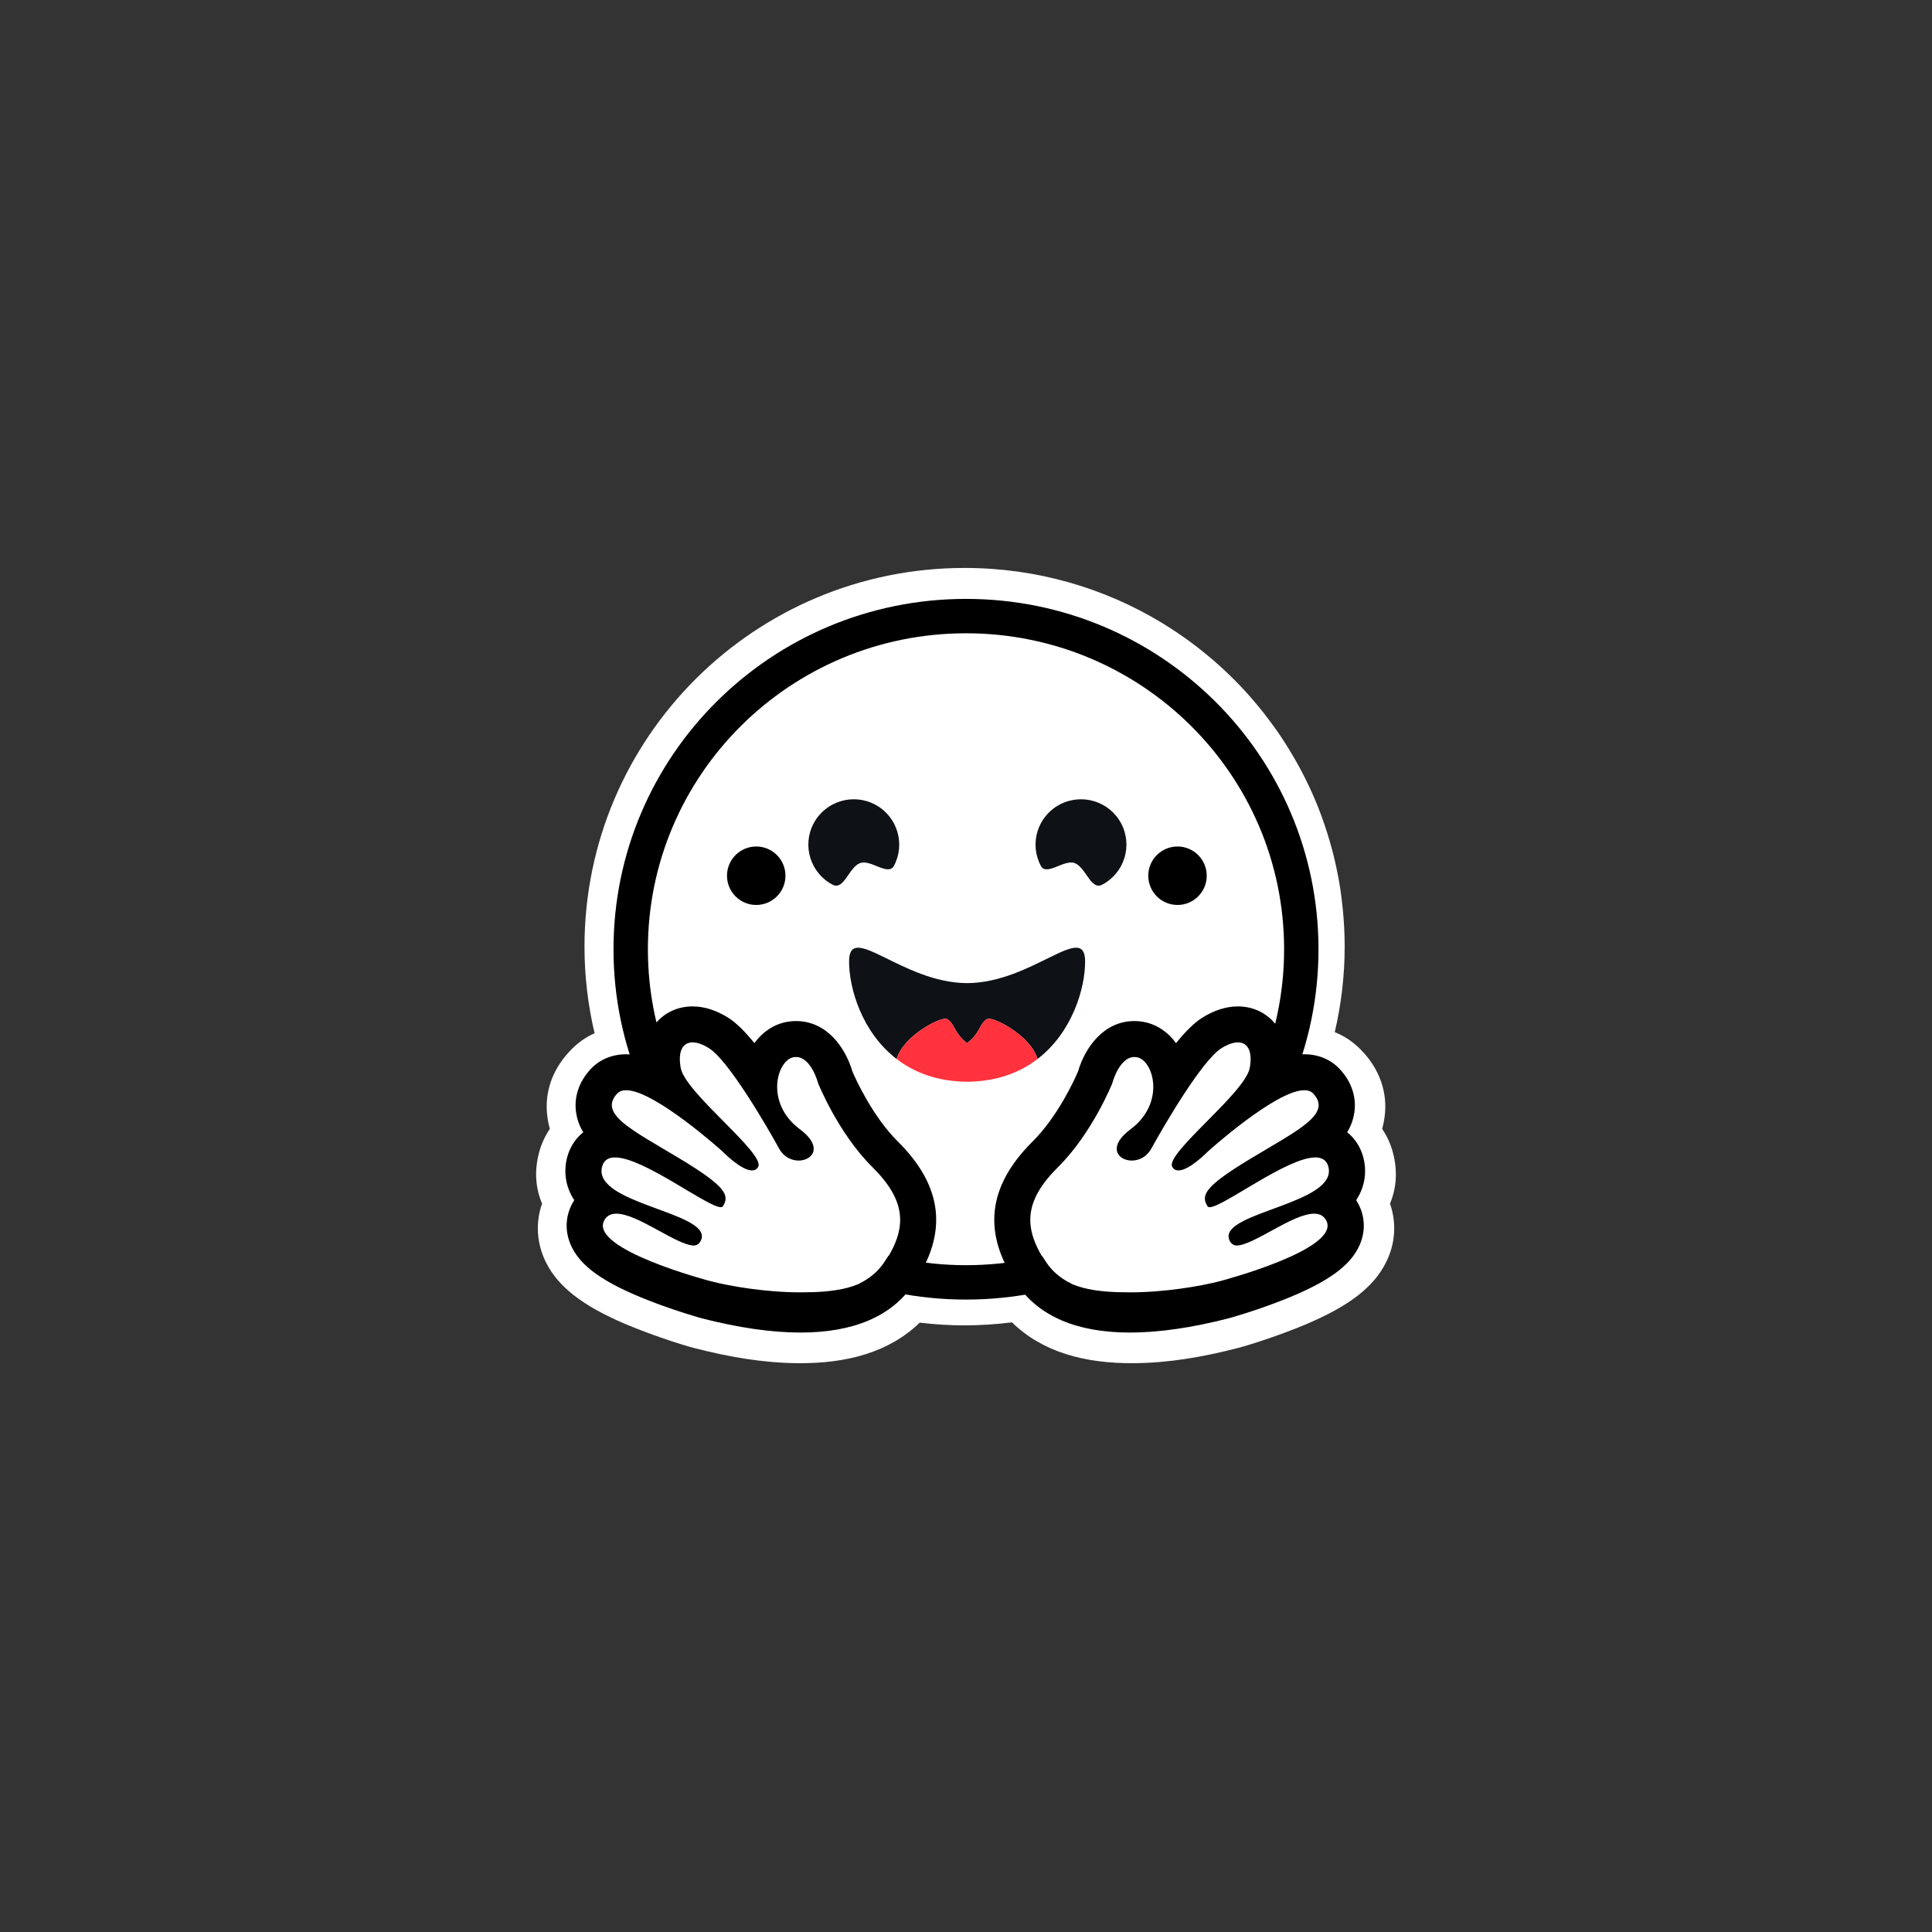
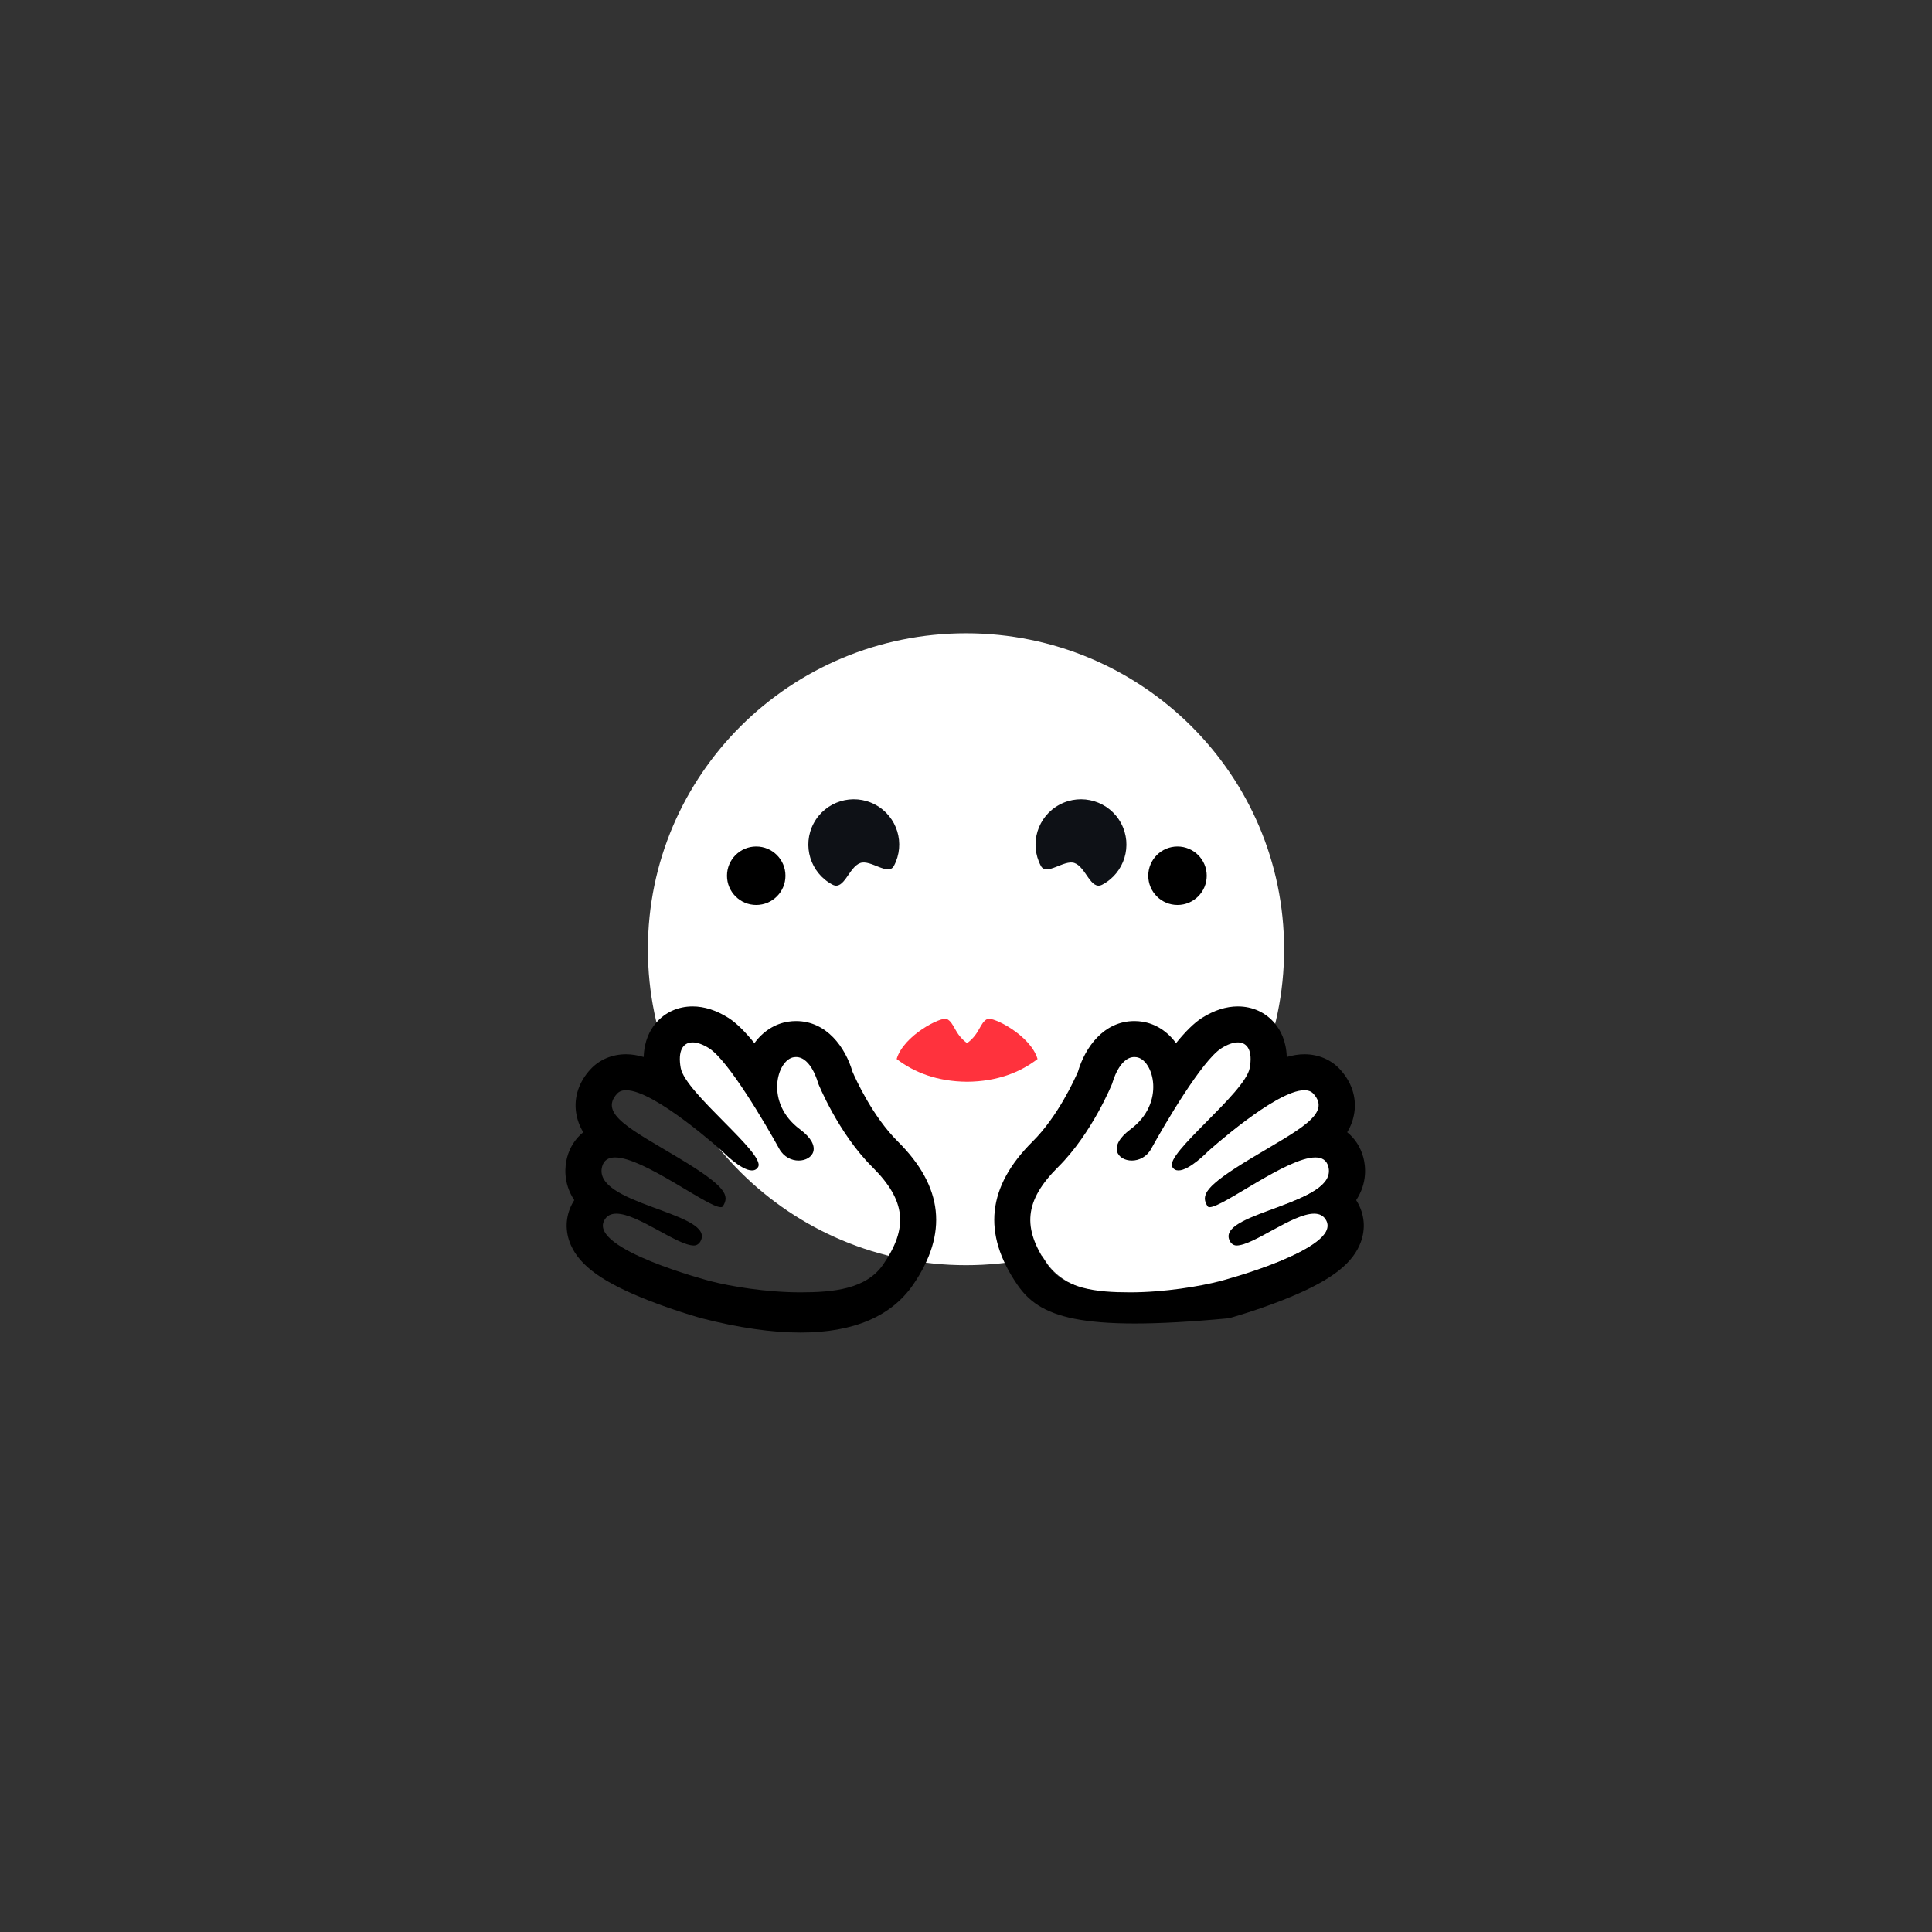
<svg xmlns="http://www.w3.org/2000/svg" width="400" height="400" viewBox="0 0 400 400" fill="none">
  <rect x="0" y="0" width="400" height="400" fill="#333333" stroke="none" />
  <g clip-path="url(#clip0_8271_3248)">
-     <path d="M287.787 249.199C289.2 253.255 288.861 257.575 286.976 261.331C285.619 264.073 283.678 266.195 281.303 268.092C278.438 270.345 274.875 272.261 270.578 274.101C265.451 276.28 259.194 278.327 256.328 279.078C248.996 280.975 241.947 282.177 234.803 282.233C224.587 282.327 215.785 279.923 209.527 273.782C206.286 274.176 203.006 274.402 199.707 274.402C196.578 274.402 193.487 274.214 190.415 273.839C184.138 279.942 175.374 282.327 165.195 282.233C158.052 282.177 151.002 280.975 143.652 279.078C140.805 278.327 134.548 276.28 129.421 274.101C125.123 272.261 121.561 270.345 118.715 268.092C116.321 266.195 114.38 264.073 113.023 261.331C111.157 257.575 110.798 253.255 112.231 249.199C110.911 246.1 110.572 242.55 111.609 238.625C112.08 236.841 112.853 235.188 113.833 233.723C113.626 232.954 113.456 232.165 113.343 231.301C112.627 226.155 114.417 221.46 117.791 217.817C119.45 215.995 121.241 214.737 123.107 213.929C121.731 208.107 121.014 202.116 121.014 195.994C121.014 152.686 156.242 117.586 199.707 117.586C214.636 117.586 228.602 121.718 240.515 128.929C242.663 130.244 244.774 131.652 246.791 133.155C247.79 133.906 248.789 134.676 249.75 135.484C250.73 136.272 251.692 137.099 252.615 137.944C255.405 140.479 258.025 143.202 260.419 146.113C261.229 147.071 262.002 148.066 262.756 149.081C264.283 151.09 265.696 153.175 266.997 155.334C268.976 158.565 270.71 161.945 272.218 165.457C273.217 167.805 274.084 170.208 274.856 172.669C276.006 176.35 276.892 180.143 277.495 184.05C277.684 185.346 277.854 186.66 277.985 187.975C278.25 190.604 278.4 193.271 278.4 195.994C278.4 202.041 277.684 207.976 276.346 213.704C278.419 214.511 280.379 215.826 282.208 217.817C285.581 221.46 287.372 226.174 286.656 231.32C286.543 232.165 286.373 232.954 286.166 233.723C287.146 235.188 287.919 236.841 288.39 238.625C289.426 242.55 289.087 246.1 287.787 249.199Z" fill="white" />
-     <path d="M265.447 196.529C265.447 160.604 236.145 131.482 200 131.482C163.855 131.482 134.553 160.604 134.553 196.529C134.553 232.454 163.855 261.577 200 261.577C236.145 261.577 265.447 232.454 265.447 196.529ZM127.02 196.529C127.02 156.469 159.694 123.994 200 123.994C240.306 123.994 272.98 156.469 272.98 196.529C272.98 236.589 240.306 269.064 200 269.064C159.694 269.064 127.02 236.589 127.02 196.529Z" fill="black" />
    <path d="M200 261.944C236.374 261.944 265.86 232.657 265.86 196.529C265.86 160.402 236.374 131.114 200 131.114C163.627 131.114 134.14 160.402 134.14 196.529C134.14 232.657 163.627 261.944 200 261.944Z" fill="white" />
-     <path d="M182.982 261.472C188.177 253.976 187.809 248.351 180.682 241.342C173.555 234.334 169.406 224.082 169.406 224.082C169.406 224.082 167.856 218.127 164.327 218.675C160.797 219.223 158.206 228.121 165.599 233.565C172.992 239.007 164.127 242.705 161.282 237.594C158.438 232.482 150.671 219.342 146.643 216.829C142.617 214.316 139.782 215.724 140.731 220.904C141.681 226.084 158.519 238.639 156.881 241.356C155.242 244.072 149.469 238.163 149.469 238.163C149.469 238.163 131.402 221.985 127.468 226.201C123.535 230.417 130.452 233.95 140.31 239.822C150.171 245.693 150.935 247.244 149.536 249.465C148.136 251.686 126.373 233.632 124.329 241.286C122.287 248.939 146.539 251.161 145.042 256.444C143.546 261.73 127.959 246.443 124.771 252.4C121.581 258.358 146.766 265.358 146.97 265.41C155.104 267.486 175.765 271.886 182.982 261.472Z" fill="white" />
    <path d="M143.393 208.366C140.361 208.366 137.65 209.604 135.76 211.849C134.591 213.24 133.37 215.481 133.27 218.838C131.998 218.474 130.775 218.272 129.632 218.272C126.729 218.272 124.106 219.377 122.252 221.386C119.869 223.964 118.811 227.133 119.271 230.303C119.491 231.813 119.998 233.166 120.757 234.419C119.157 235.705 117.979 237.496 117.409 239.65C116.964 241.339 116.507 244.855 118.893 248.478C118.741 248.714 118.599 248.96 118.466 249.211C117.031 251.918 116.939 254.976 118.206 257.825C120.126 262.141 124.897 265.543 134.162 269.193C139.926 271.464 145.199 272.916 145.246 272.929C152.866 274.893 159.758 275.891 165.724 275.891C176.691 275.891 184.542 272.553 189.06 265.971C196.332 255.371 195.292 245.676 185.883 236.331C180.675 231.159 177.213 223.534 176.492 221.861C175.038 216.905 171.194 211.397 164.805 211.397H164.803C164.265 211.397 163.722 211.44 163.187 211.524C160.388 211.961 157.941 213.562 156.194 215.971C154.307 213.64 152.475 211.786 150.817 210.74C148.318 209.165 145.821 208.366 143.393 208.366ZM143.393 215.813C144.349 215.813 145.516 216.216 146.803 217.028C150.798 219.547 158.509 232.718 161.332 237.841C162.278 239.557 163.895 240.283 165.35 240.283C168.239 240.283 170.494 237.429 165.614 233.803C158.277 228.346 160.85 219.428 164.353 218.879C164.507 218.854 164.659 218.843 164.805 218.843C167.989 218.843 169.394 224.298 169.394 224.298C169.394 224.298 173.512 234.574 180.585 241.597C187.659 248.623 188.024 254.261 182.869 261.775C179.352 266.898 172.622 267.566 165.724 267.566C158.571 267.566 151.224 266.313 147.114 265.254C146.912 265.202 121.93 258.653 125.095 252.681C125.627 251.678 126.504 251.276 127.607 251.276C132.066 251.276 140.175 257.869 143.661 257.869C144.441 257.869 145.021 257.27 145.246 256.466C146.797 250.916 122.628 249.213 124.657 241.541C125.015 240.184 125.985 239.633 127.349 239.635C133.24 239.635 146.458 249.931 149.229 249.931C149.44 249.931 149.592 249.87 149.675 249.74C151.063 247.513 150.423 245.701 140.639 239.816C130.855 233.93 123.867 230.648 127.772 226.422C128.222 225.934 128.859 225.718 129.632 225.718C135.573 225.72 149.607 238.412 149.607 238.412C149.607 238.412 153.395 242.327 155.686 242.327C156.212 242.327 156.66 242.12 156.963 241.61C158.587 238.889 141.878 226.304 140.936 221.112C140.297 217.594 141.383 215.813 143.393 215.813Z" fill="black" />
    <path d="M216.696 261.472C211.502 253.976 211.87 248.351 218.997 241.342C226.124 234.334 230.273 224.082 230.273 224.082C230.273 224.082 231.823 218.127 235.352 218.675C238.882 219.223 241.473 228.121 234.08 233.565C226.687 239.007 235.552 242.705 238.397 237.594C241.241 232.482 249.008 219.342 253.036 216.829C257.062 214.316 259.897 215.724 258.947 220.904C257.998 226.084 241.16 238.639 242.798 241.356C244.437 244.072 250.21 238.163 250.21 238.163C250.21 238.163 268.277 221.985 272.211 226.201C276.144 230.417 269.227 233.95 259.369 239.822C249.508 245.693 248.744 247.244 250.142 249.465C251.543 251.686 273.306 233.632 275.35 241.286C277.392 248.939 253.14 251.161 254.637 256.444C256.133 261.73 271.72 246.443 274.908 252.4C278.098 258.358 252.913 265.358 252.709 265.41C244.574 267.486 223.914 271.886 216.696 261.472Z" fill="white" />
-     <path d="M256.285 208.366C259.318 208.366 262.029 209.604 263.919 211.849C265.088 213.24 266.309 215.481 266.409 218.838C267.68 218.474 268.903 218.272 270.046 218.272C272.95 218.272 275.572 219.377 277.427 221.386C279.81 223.964 280.868 227.133 280.407 230.303C280.188 231.813 279.681 233.166 278.922 234.419C280.521 235.705 281.7 237.496 282.269 239.65C282.715 241.339 283.172 244.855 280.786 248.478C280.937 248.714 281.08 248.96 281.213 249.211C282.648 251.918 282.739 254.976 281.473 257.825C279.553 262.141 274.782 265.543 265.517 269.193C259.753 271.464 254.479 272.916 254.433 272.929C246.812 274.893 239.92 275.891 233.954 275.891C222.988 275.891 215.137 272.553 210.619 265.971C203.347 255.371 204.387 245.676 213.796 236.331C219.004 231.159 222.465 223.534 223.187 221.861C224.64 216.905 228.484 211.397 234.874 211.397H234.876C235.413 211.397 235.957 211.44 236.492 211.524C239.291 211.961 241.737 213.562 243.485 215.971C245.372 213.64 247.204 211.786 248.862 210.74C251.36 209.165 253.857 208.366 256.285 208.366ZM256.285 215.813C255.33 215.813 254.163 216.216 252.876 217.028C248.88 219.547 241.17 232.718 238.347 237.841C237.401 239.557 235.784 240.283 234.329 240.283C231.44 240.283 229.185 237.429 234.065 233.803C241.402 228.346 238.828 219.428 235.325 218.879C235.172 218.854 235.02 218.843 234.874 218.843C231.689 218.843 230.284 224.298 230.284 224.298C230.284 224.298 226.167 234.574 219.094 241.597C212.02 248.623 211.655 254.261 216.81 261.775C220.326 266.898 227.057 267.566 233.954 267.566C241.108 267.566 248.454 266.313 252.564 265.254C252.767 265.202 277.749 258.653 274.583 252.681C274.051 251.678 273.175 251.276 272.071 251.276C267.613 251.276 259.504 257.869 256.017 257.869C255.238 257.869 254.657 257.27 254.433 256.466C252.881 250.916 277.05 249.213 275.022 241.541C274.664 240.184 273.693 239.633 272.33 239.635C266.438 239.635 253.221 249.931 250.45 249.931C250.238 249.931 250.087 249.87 250.004 249.74C248.616 247.513 249.255 245.701 259.039 239.816C268.824 233.93 275.812 230.648 271.906 226.422C271.457 225.934 270.82 225.718 270.046 225.718C264.106 225.72 250.072 238.412 250.072 238.412C250.072 238.412 246.284 242.327 243.993 242.327C243.466 242.327 243.019 242.12 242.715 241.61C241.091 238.889 257.801 226.304 258.743 221.112C259.382 217.594 258.295 215.813 256.285 215.813Z" fill="black" />
-     <path d="M224.663 199.075C224.663 190.65 213.736 203.49 200.227 203.547C186.718 203.491 175.792 190.651 175.792 199.075C175.792 204.66 178.464 213.745 185.642 219.256C187.07 214.342 194.918 210.405 196.04 210.971C197.638 211.776 197.548 214.006 200.227 215.972C202.906 214.006 202.816 211.776 204.414 210.971C205.536 210.405 213.383 214.342 214.811 219.256C221.989 213.745 224.662 204.66 224.662 199.075L224.663 199.075Z" fill="#0E1116" />
+     <path d="M256.285 208.366C259.318 208.366 262.029 209.604 263.919 211.849C265.088 213.24 266.309 215.481 266.409 218.838C267.68 218.474 268.903 218.272 270.046 218.272C272.95 218.272 275.572 219.377 277.427 221.386C279.81 223.964 280.868 227.133 280.407 230.303C280.188 231.813 279.681 233.166 278.922 234.419C280.521 235.705 281.7 237.496 282.269 239.65C282.715 241.339 283.172 244.855 280.786 248.478C280.937 248.714 281.08 248.96 281.213 249.211C282.648 251.918 282.739 254.976 281.473 257.825C279.553 262.141 274.782 265.543 265.517 269.193C259.753 271.464 254.479 272.916 254.433 272.929C222.988 275.891 215.137 272.553 210.619 265.971C203.347 255.371 204.387 245.676 213.796 236.331C219.004 231.159 222.465 223.534 223.187 221.861C224.64 216.905 228.484 211.397 234.874 211.397H234.876C235.413 211.397 235.957 211.44 236.492 211.524C239.291 211.961 241.737 213.562 243.485 215.971C245.372 213.64 247.204 211.786 248.862 210.74C251.36 209.165 253.857 208.366 256.285 208.366ZM256.285 215.813C255.33 215.813 254.163 216.216 252.876 217.028C248.88 219.547 241.17 232.718 238.347 237.841C237.401 239.557 235.784 240.283 234.329 240.283C231.44 240.283 229.185 237.429 234.065 233.803C241.402 228.346 238.828 219.428 235.325 218.879C235.172 218.854 235.02 218.843 234.874 218.843C231.689 218.843 230.284 224.298 230.284 224.298C230.284 224.298 226.167 234.574 219.094 241.597C212.02 248.623 211.655 254.261 216.81 261.775C220.326 266.898 227.057 267.566 233.954 267.566C241.108 267.566 248.454 266.313 252.564 265.254C252.767 265.202 277.749 258.653 274.583 252.681C274.051 251.678 273.175 251.276 272.071 251.276C267.613 251.276 259.504 257.869 256.017 257.869C255.238 257.869 254.657 257.27 254.433 256.466C252.881 250.916 277.05 249.213 275.022 241.541C274.664 240.184 273.693 239.633 272.33 239.635C266.438 239.635 253.221 249.931 250.45 249.931C250.238 249.931 250.087 249.87 250.004 249.74C248.616 247.513 249.255 245.701 259.039 239.816C268.824 233.93 275.812 230.648 271.906 226.422C271.457 225.934 270.82 225.718 270.046 225.718C264.106 225.72 250.072 238.412 250.072 238.412C250.072 238.412 246.284 242.327 243.993 242.327C243.466 242.327 243.019 242.12 242.715 241.61C241.091 238.889 257.801 226.304 258.743 221.112C259.382 217.594 258.295 215.813 256.285 215.813Z" fill="black" />
    <path d="M204.414 210.97C202.817 211.775 202.907 214.006 200.227 215.971C197.548 214.006 197.638 211.776 196.041 210.97C194.918 210.405 187.071 214.341 185.643 219.256C189.272 222.042 194.054 223.915 200.223 223.961C200.224 223.961 200.226 223.961 200.228 223.961C200.23 223.961 200.231 223.961 200.233 223.961C206.403 223.916 211.184 222.042 214.813 219.256C213.385 214.341 205.537 210.405 204.416 210.97H204.414Z" fill="#FF323D" />
    <path d="M243.788 187.362C247.13 187.362 249.84 184.652 249.84 181.31C249.84 177.967 247.13 175.258 243.788 175.258C240.445 175.258 237.736 177.967 237.736 181.31C237.736 184.652 240.445 187.362 243.788 187.362Z" fill="black" />
    <path d="M156.568 187.362C159.911 187.362 162.62 184.652 162.62 181.31C162.62 177.967 159.911 175.258 156.568 175.258C153.226 175.258 150.516 177.967 150.516 181.31C150.516 184.652 153.226 187.362 156.568 187.362Z" fill="black" />
    <path d="M222.449 178.674C224.847 179.518 225.801 184.435 228.224 183.151C232.811 180.718 234.553 175.036 232.114 170.46C229.675 165.885 223.978 164.148 219.39 166.581C214.802 169.014 213.061 174.695 215.5 179.271C216.651 181.431 220.306 177.919 222.449 178.674Z" fill="#0E1116" />
    <path d="M178.125 178.674C175.727 179.518 174.773 184.435 172.351 183.151C167.763 180.718 166.022 175.036 168.461 170.46C170.9 165.885 176.597 164.148 181.184 166.581C185.772 169.014 187.514 174.695 185.074 179.271C183.923 181.431 180.269 177.919 178.125 178.674Z" fill="#0E1116" />
  </g>
  <defs>
    <clipPath id="clip0_8271_3248">
      <rect width="178" height="164.828" fill="white" transform="translate(111 117.586)" />
    </clipPath>
  </defs>
</svg>